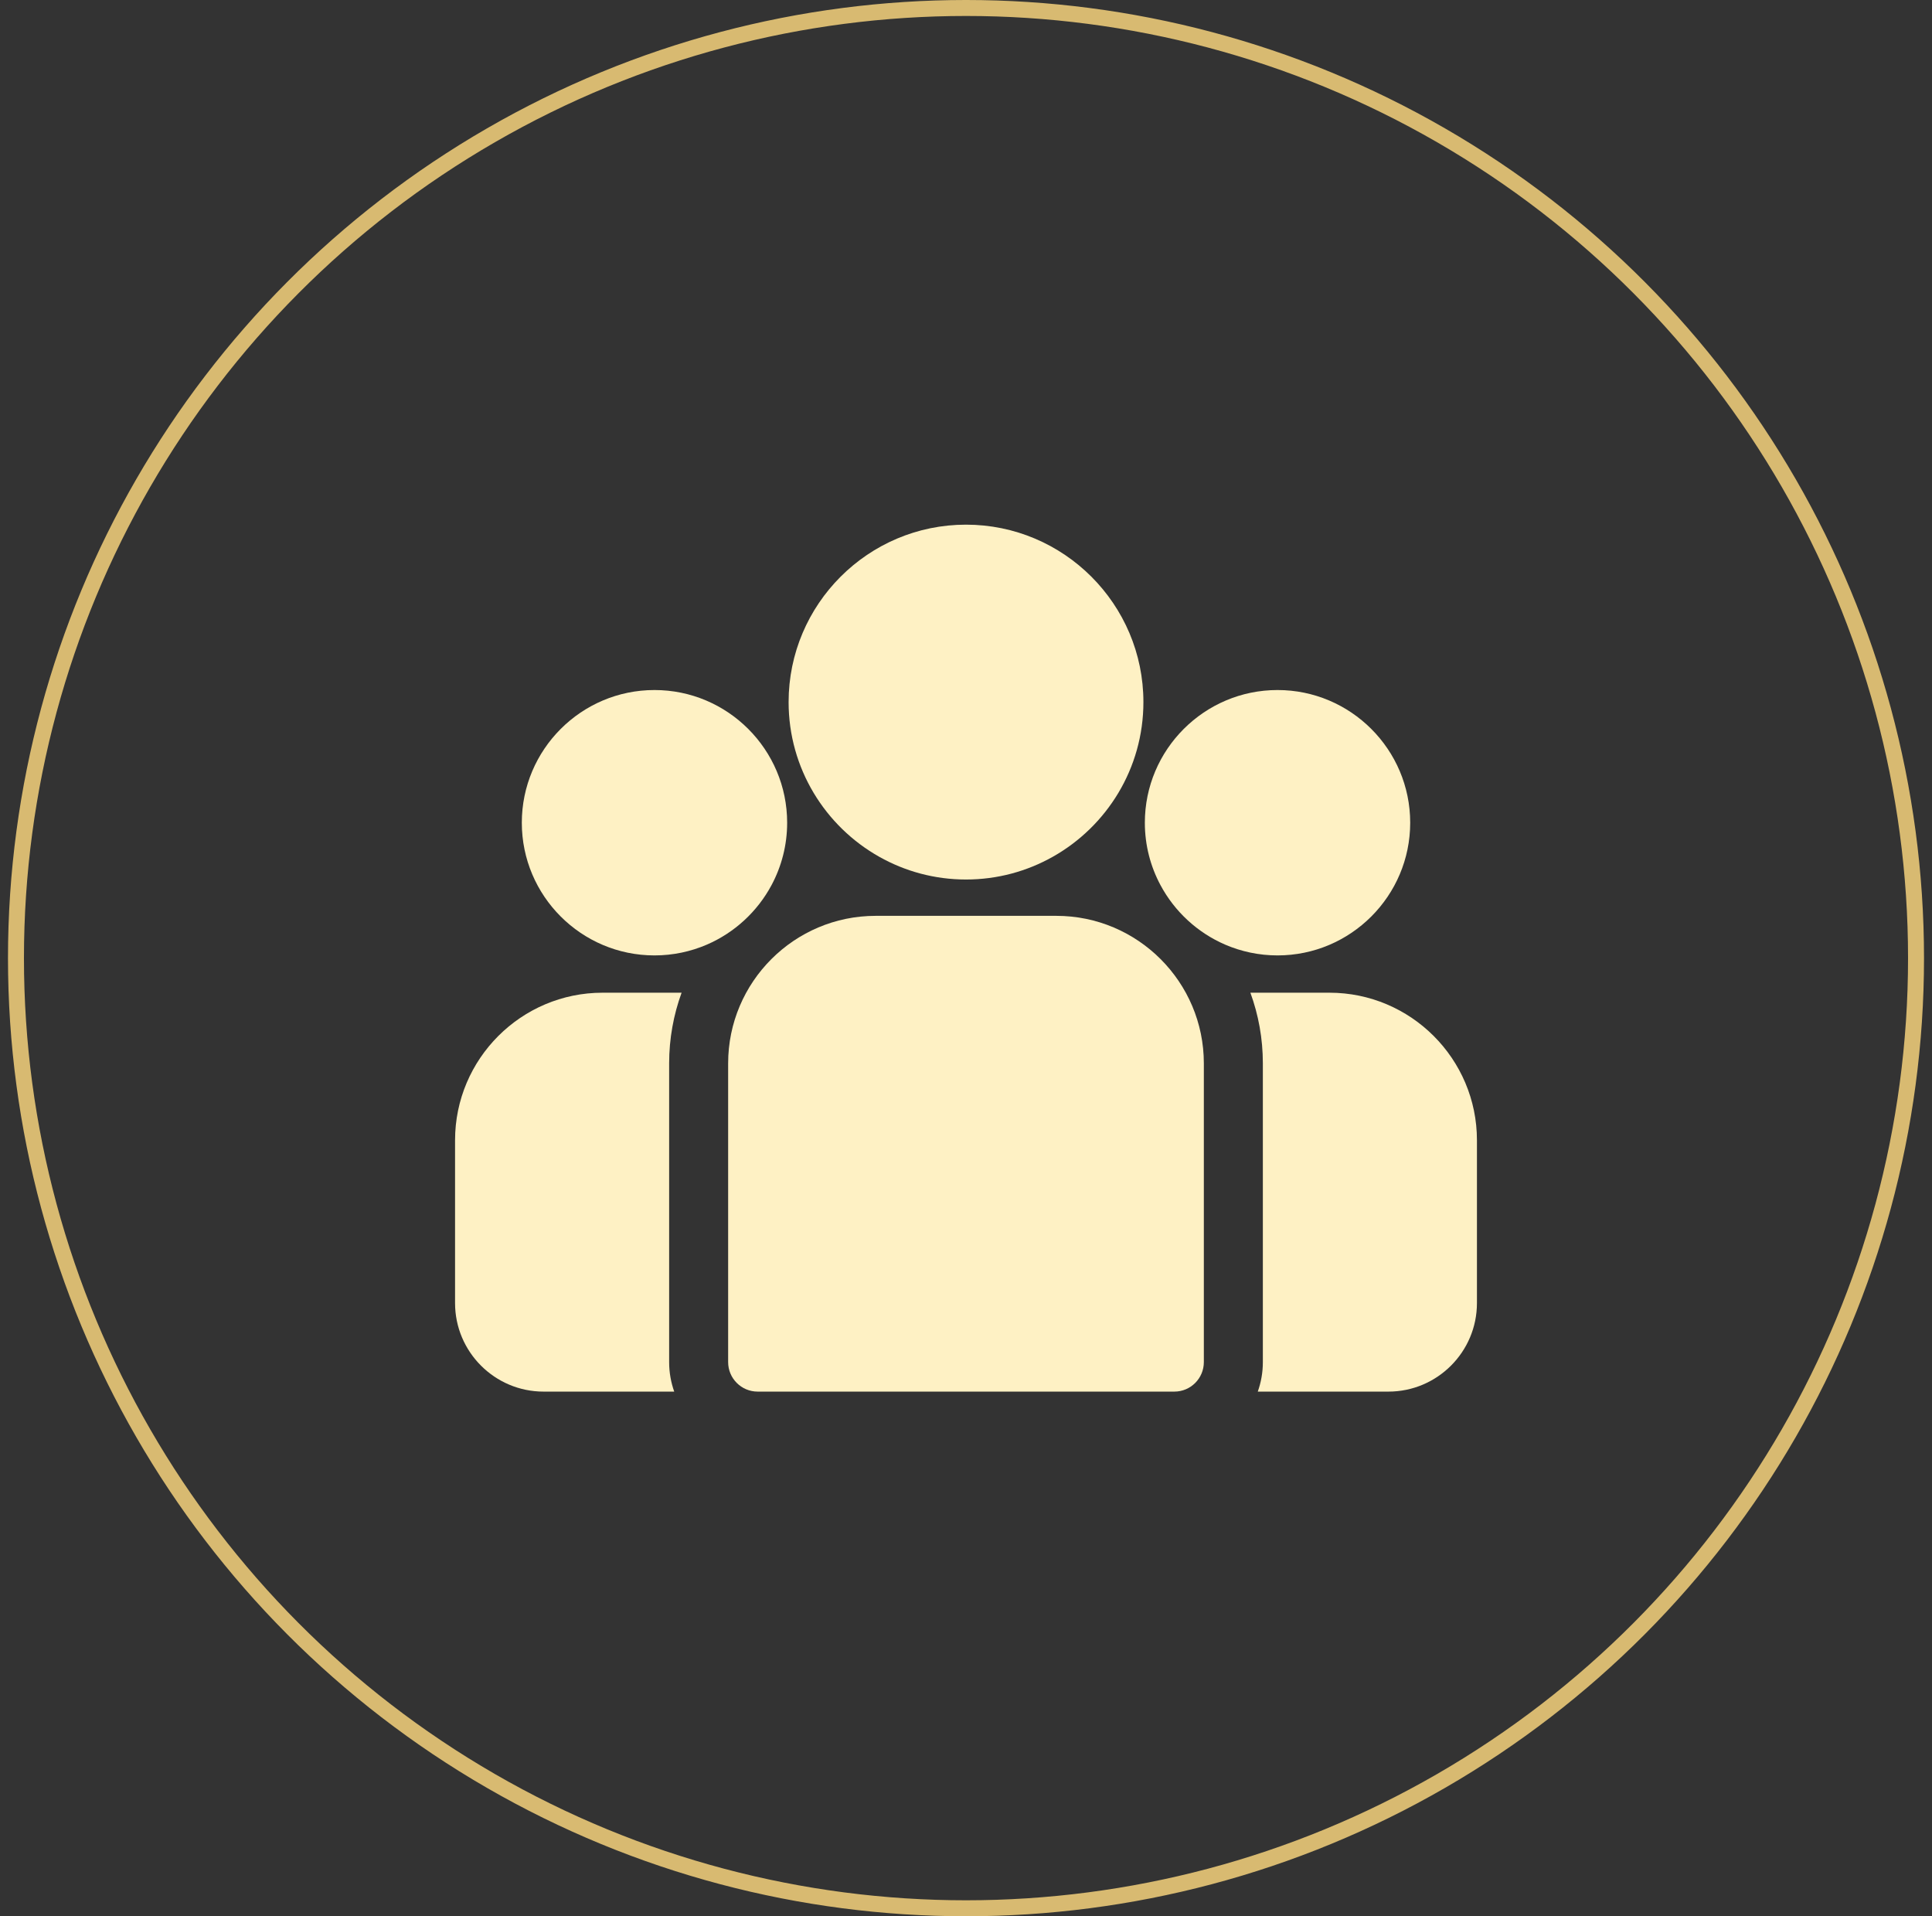
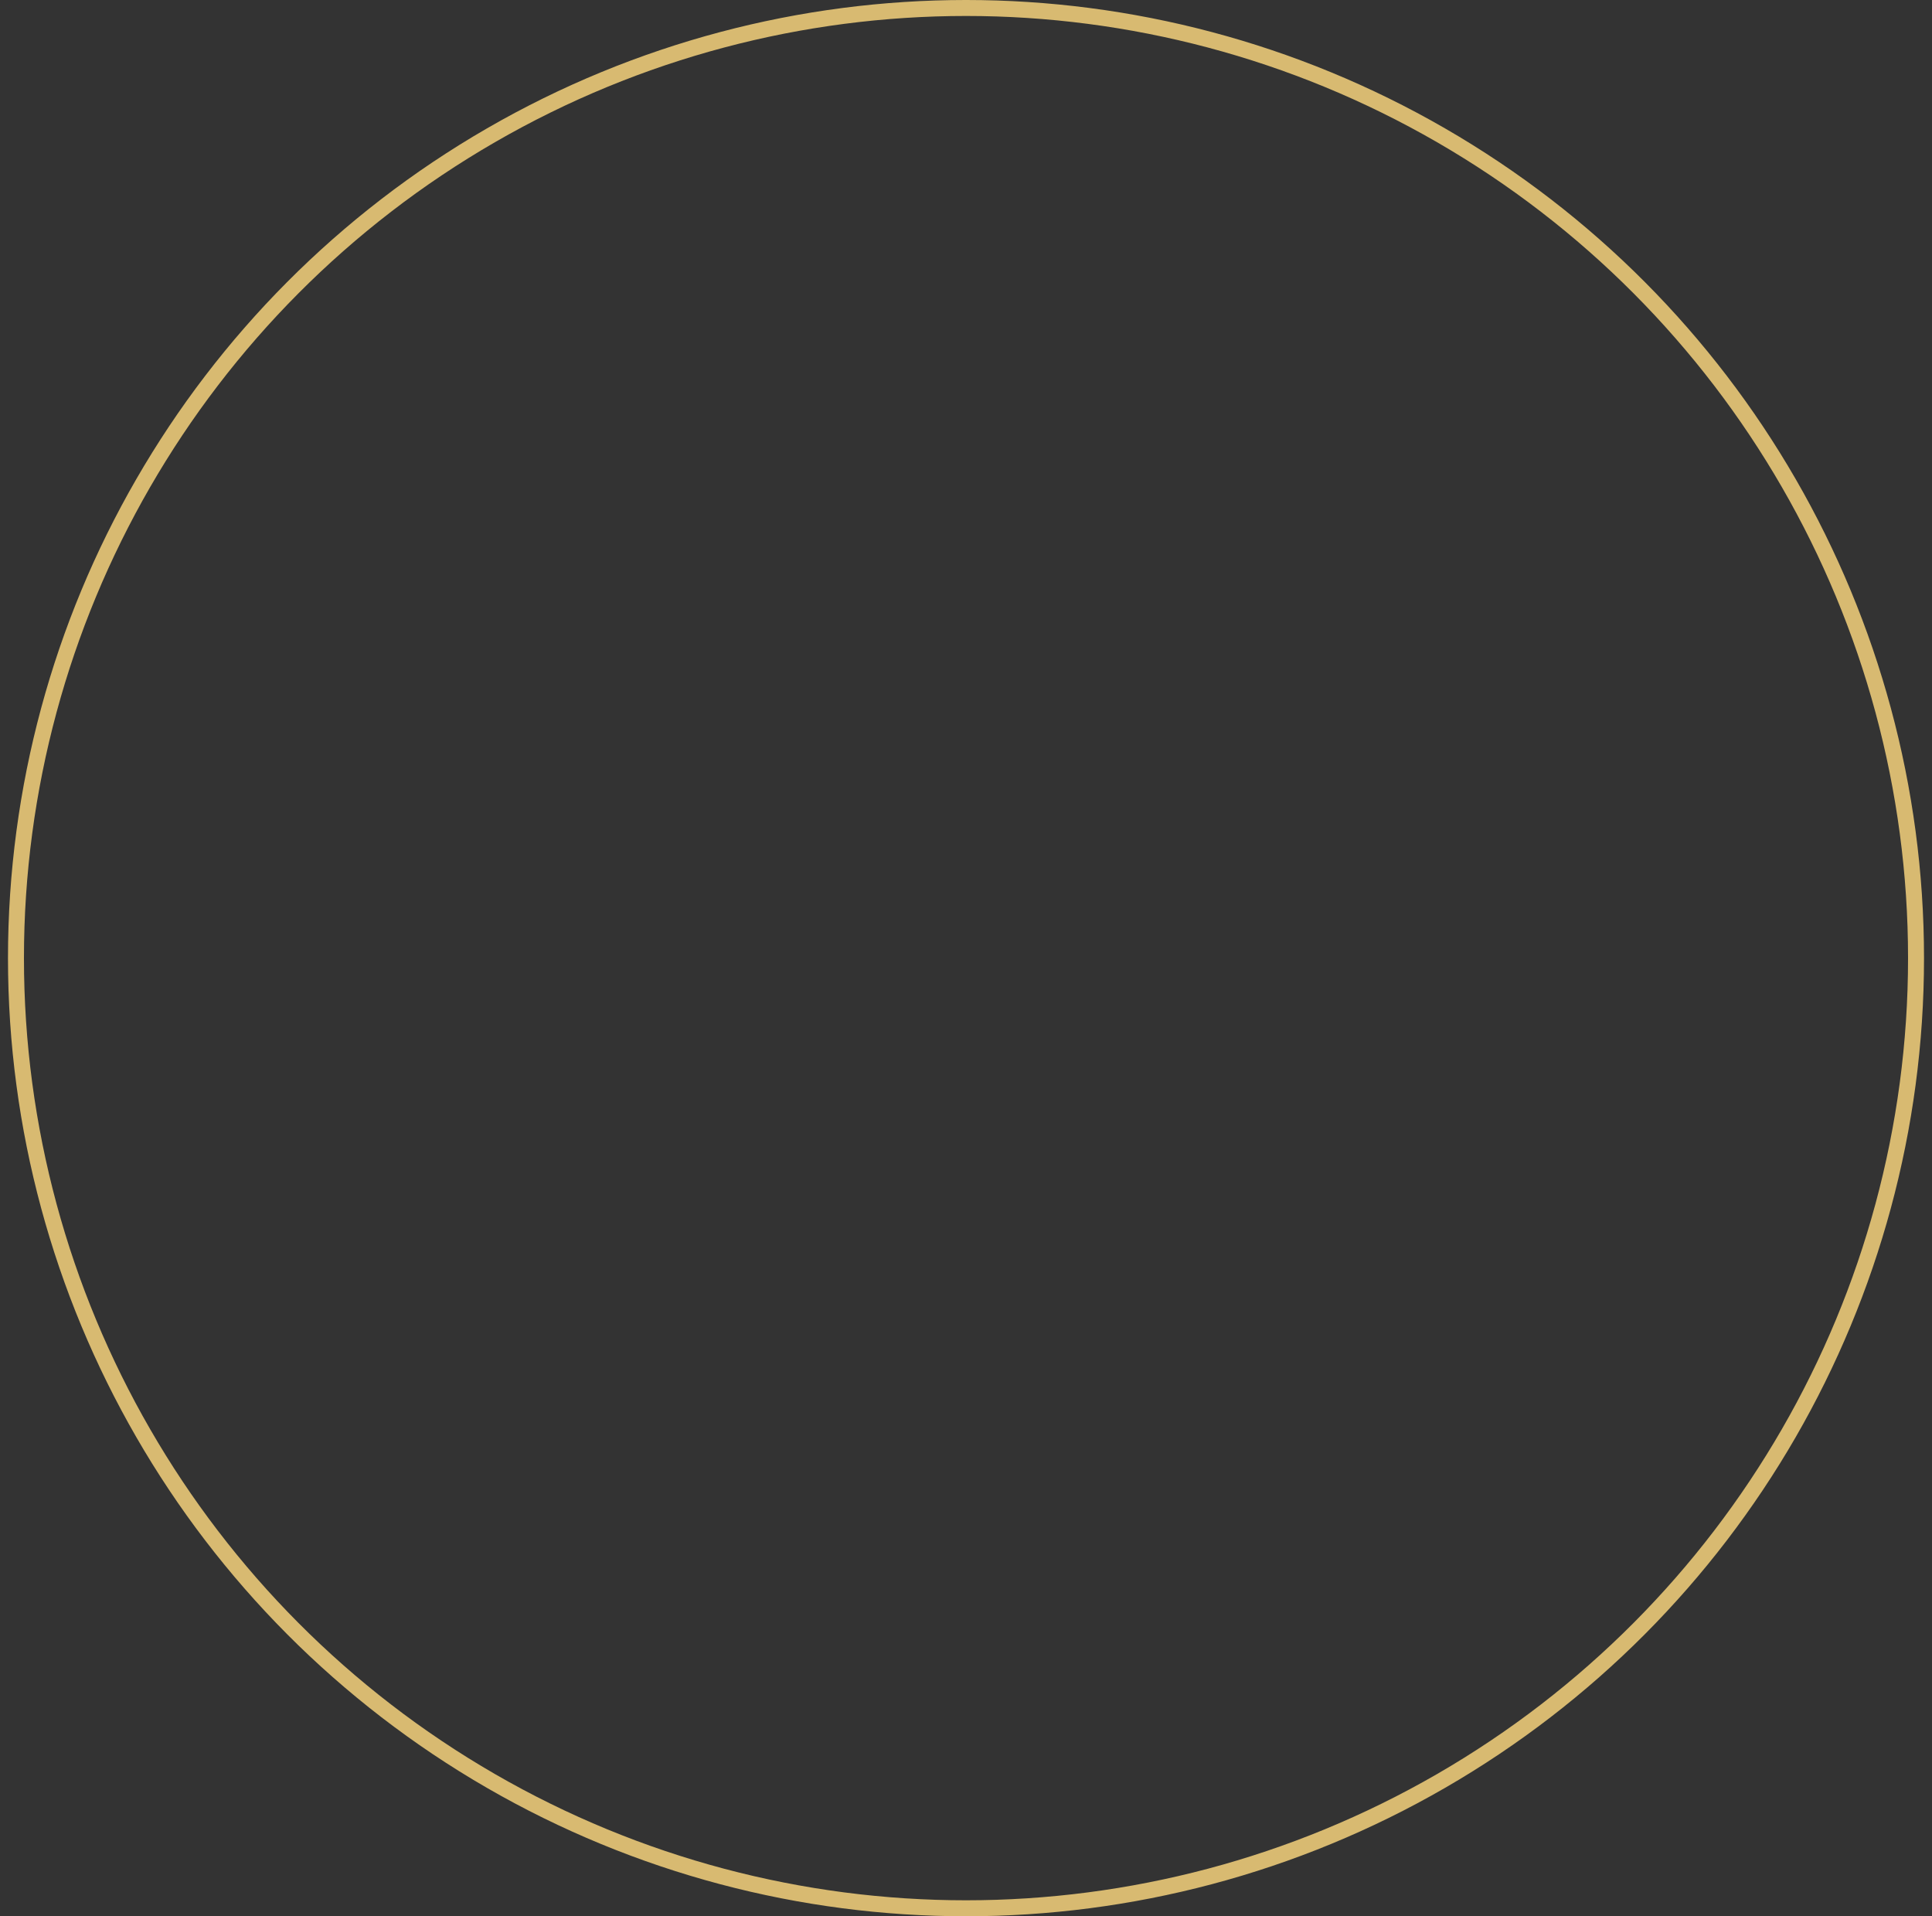
<svg xmlns="http://www.w3.org/2000/svg" width="121" height="120" viewBox="0 0 121 120" fill="none">
  <rect x="0" y="0" width="121" height="120" fill="#333333" stroke="none" />
  <g clip-path="url(#clip0_474_90)">
-     <path d="M83.261 62.165H78.311C78.816 63.546 79.092 65.037 79.092 66.591V85.297C79.092 85.945 78.979 86.566 78.774 87.145H86.956C90.013 87.145 92.5 84.658 92.5 81.601V71.404C92.5 66.309 88.355 62.165 83.261 62.165Z" fill="#FEF1C4" />
    <path d="M41.908 66.591C41.908 65.037 42.184 63.546 42.688 62.165H37.739C32.645 62.165 28.5 66.31 28.5 71.404V81.602C28.5 84.658 30.987 87.145 34.043 87.145H42.226C42.021 86.566 41.908 85.945 41.908 85.297V66.591Z" fill="#FEF1C4" />
    <path d="M66.158 57.352H54.842C49.748 57.352 45.603 61.496 45.603 66.591V85.297C45.603 86.317 46.431 87.145 47.451 87.145H73.549C74.569 87.145 75.396 86.317 75.396 85.297V66.591C75.396 61.496 71.252 57.352 66.158 57.352Z" fill="#FEF1C4" />
-     <path d="M60.5 32.855C54.374 32.855 49.39 37.839 49.39 43.966C49.39 48.121 51.683 51.751 55.071 53.656C56.677 54.56 58.529 55.077 60.5 55.077C62.471 55.077 64.324 54.56 65.93 53.656C69.318 51.751 71.611 48.121 71.611 43.966C71.611 37.839 66.627 32.855 60.5 32.855Z" fill="#FEF1C4" />
-     <path d="M40.99 43.211C36.408 43.211 32.681 46.939 32.681 51.521C32.681 56.102 36.408 59.83 40.99 59.83C42.152 59.83 43.259 59.589 44.264 59.157C46.003 58.408 47.436 57.083 48.323 55.424C48.945 54.259 49.299 52.931 49.299 51.521C49.299 46.939 45.572 43.211 40.99 43.211Z" fill="#FEF1C4" />
-     <path d="M80.011 43.211C75.429 43.211 71.701 46.939 71.701 51.521C71.701 52.931 72.055 54.26 72.678 55.424C73.565 57.084 74.998 58.408 76.736 59.157C77.742 59.589 78.848 59.83 80.011 59.83C84.592 59.83 88.32 56.102 88.32 51.521C88.32 46.939 84.592 43.211 80.011 43.211Z" fill="#FEF1C4" />
  </g>
  <circle cx="60.5" cy="60" r="59.5" stroke="#D8BA71" />
  <defs>
    <clipPath id="clip0_474_90">
-       <rect width="64" height="64" fill="white" transform="translate(28.5 28)" />
-     </clipPath>
+       </clipPath>
  </defs>
</svg>